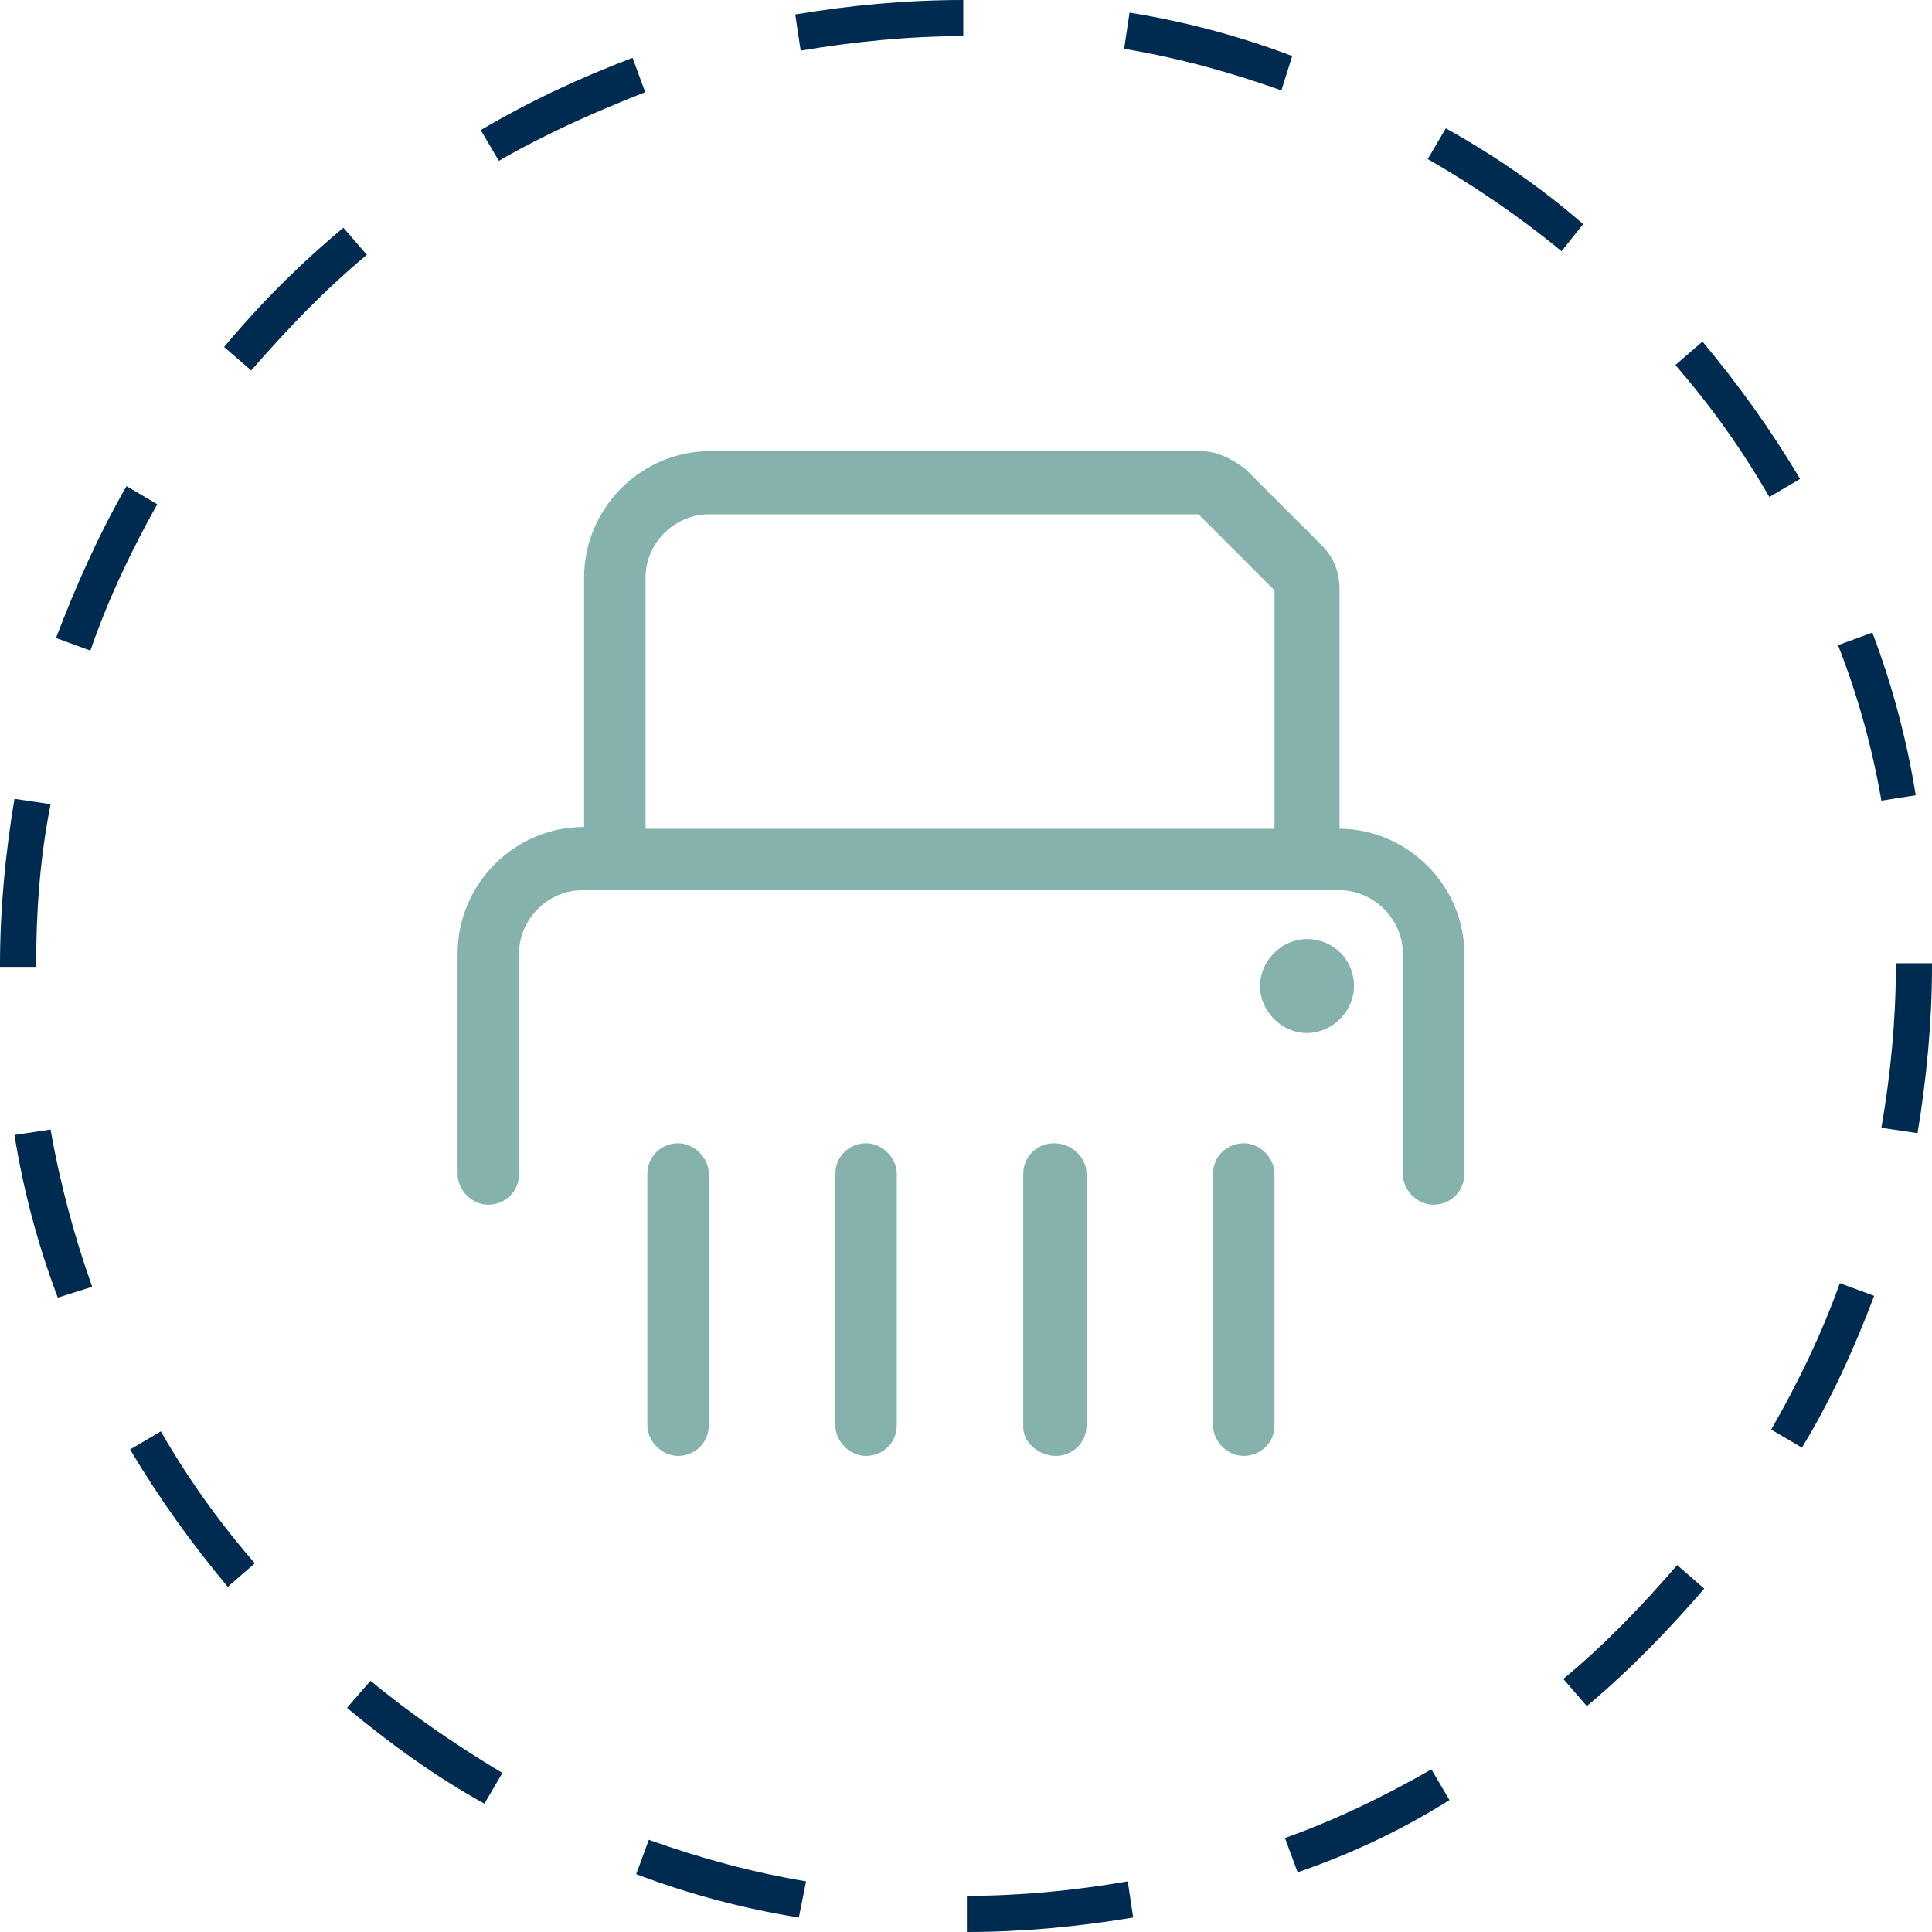
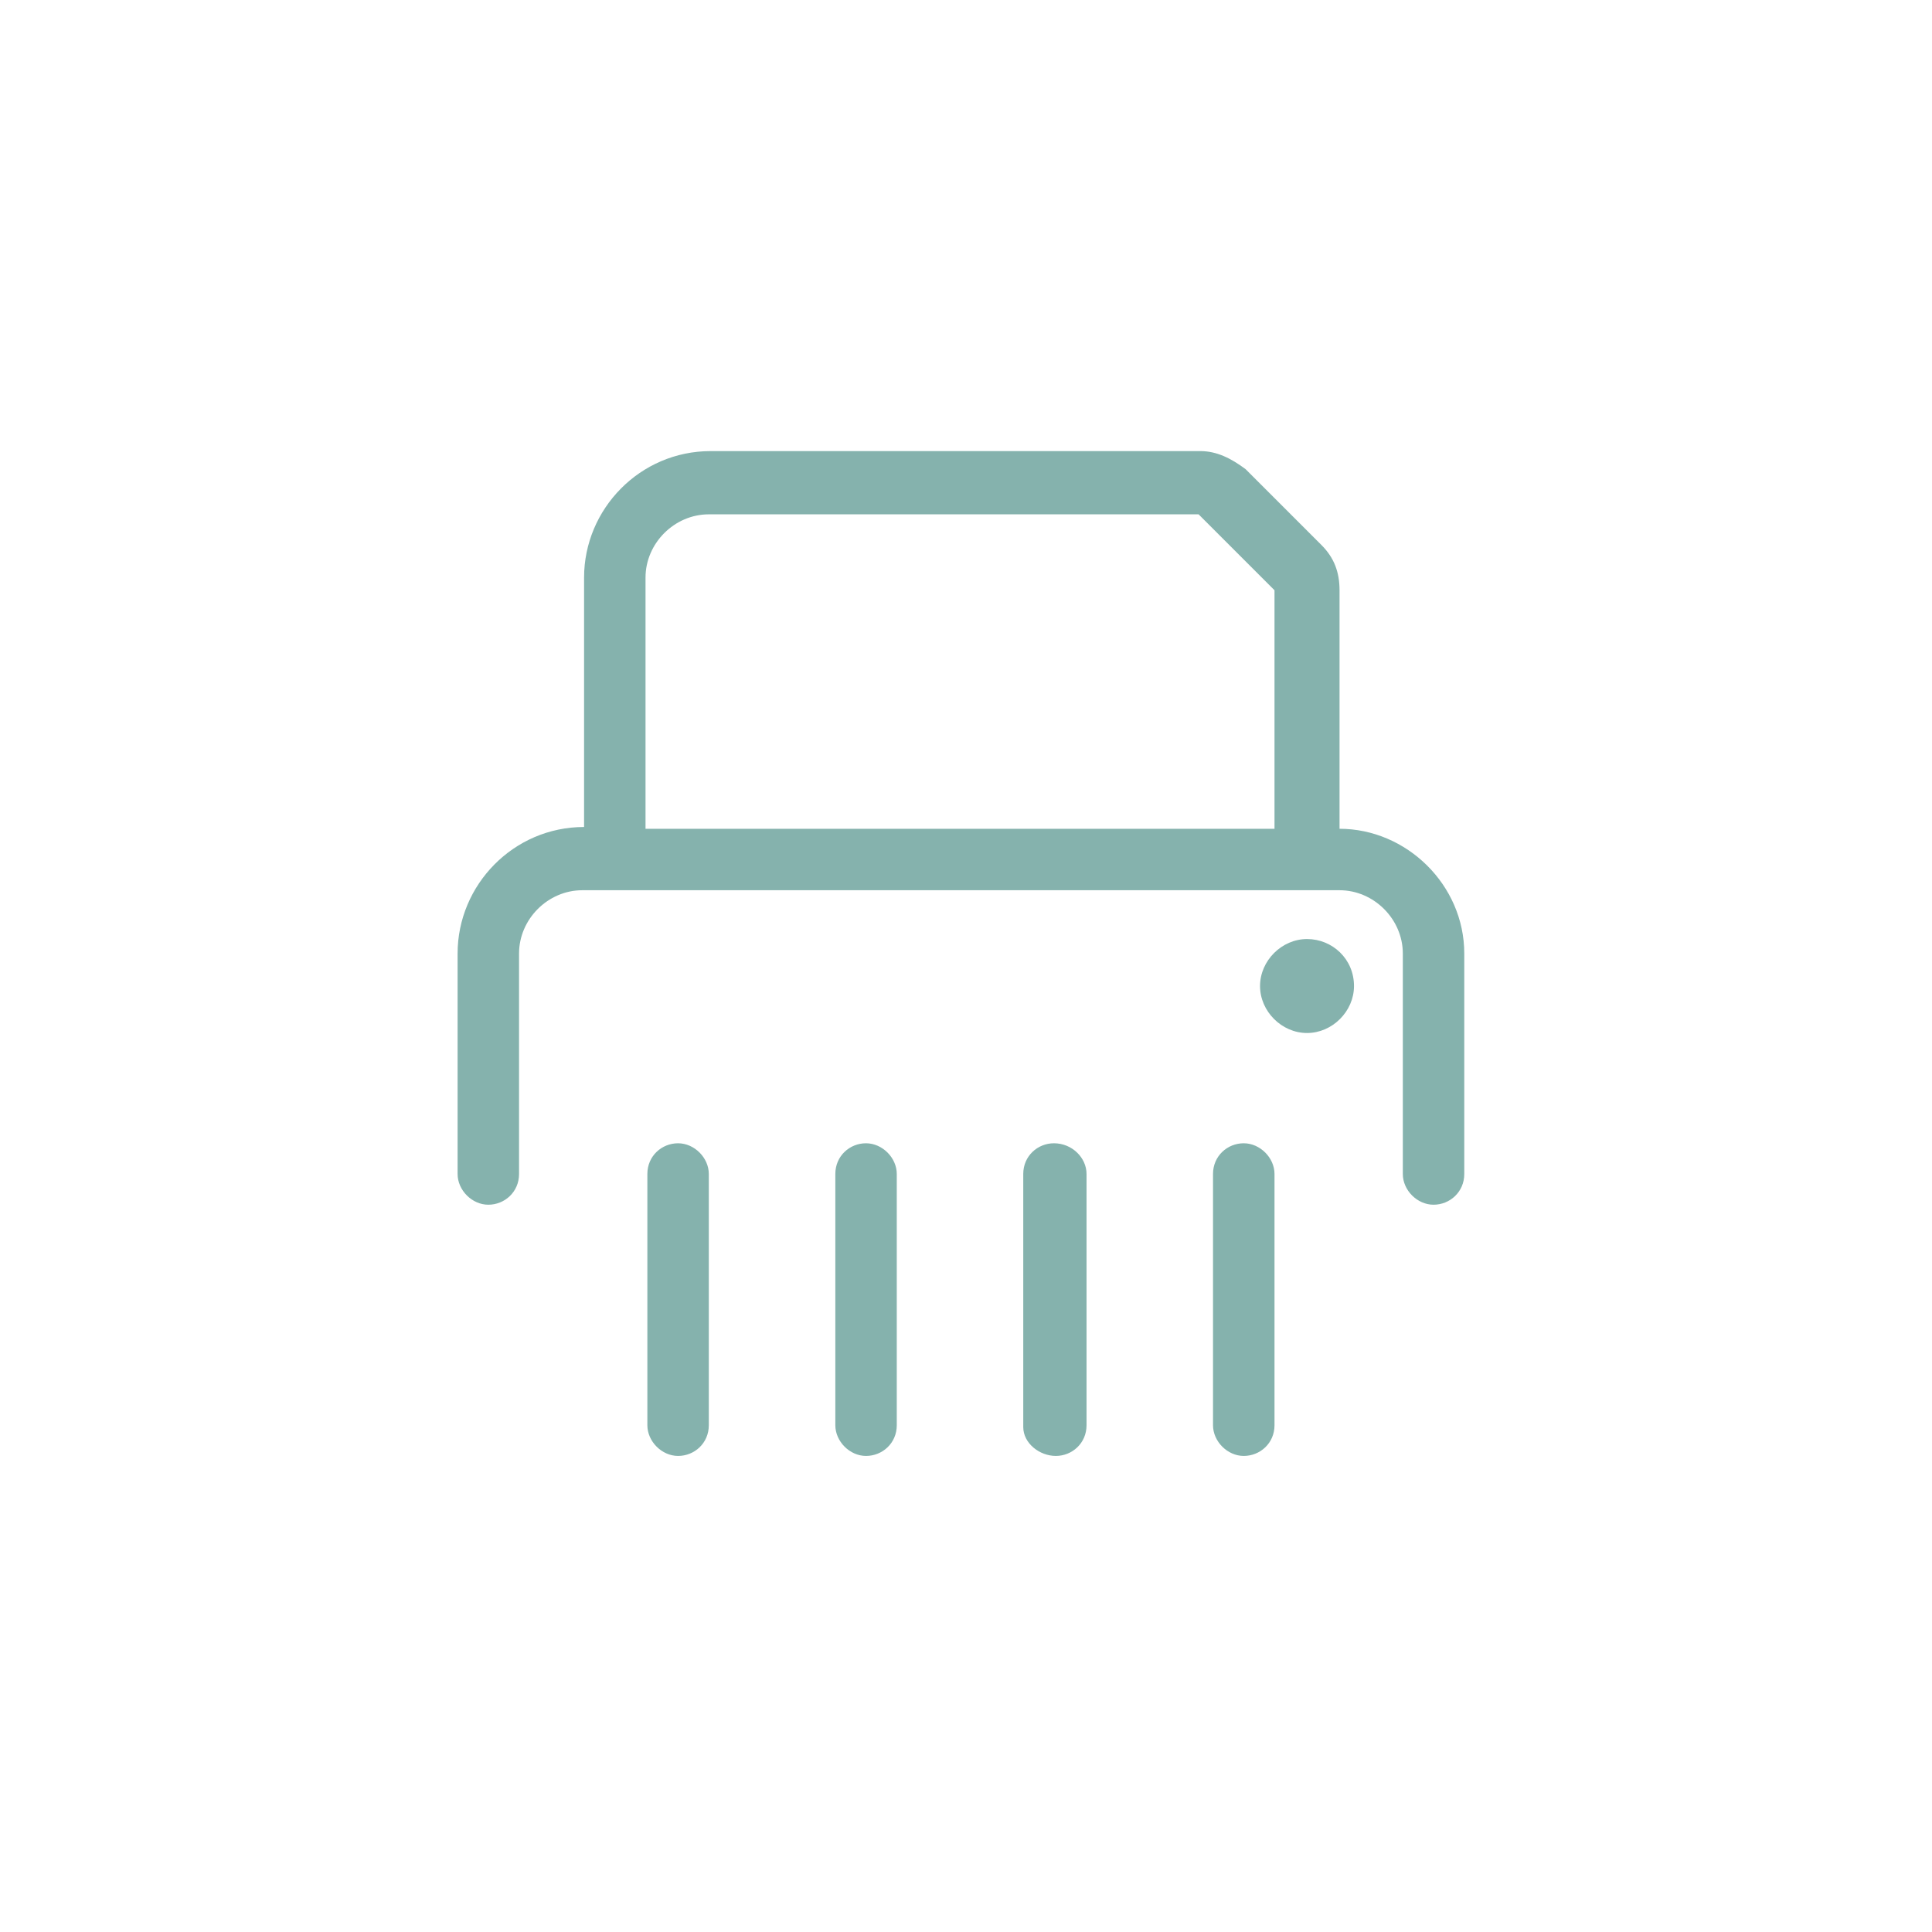
<svg xmlns="http://www.w3.org/2000/svg" fill="none" viewBox="0 0 41 41" height="41" width="41">
-   <path fill="#002B51" d="M20.519 41V40.233C21.67 40.233 22.82 40.118 23.933 39.926L24.048 40.693C22.897 40.885 21.708 41 20.519 41ZM16.952 40.693C15.763 40.501 14.613 40.195 13.501 39.773L13.769 39.044C14.843 39.428 15.955 39.734 17.106 39.926L16.952 40.693ZM27.538 39.734L27.269 39.006C28.343 38.622 29.379 38.123 30.376 37.548L30.76 38.2C29.724 38.852 28.65 39.351 27.538 39.734ZM10.279 38.277C9.243 37.702 8.284 37.011 7.364 36.244L7.862 35.669C8.745 36.398 9.703 37.05 10.662 37.625L10.279 38.277ZM33.675 36.206L33.176 35.63C34.058 34.902 34.863 34.058 35.592 33.214L36.167 33.713C35.439 34.557 34.595 35.439 33.675 36.206ZM4.833 33.675C4.065 32.754 3.375 31.795 2.761 30.76L3.413 30.376C3.989 31.373 4.641 32.294 5.408 33.176L4.833 33.675ZM38.239 30.721L37.587 30.338C38.162 29.34 38.66 28.305 39.044 27.231L39.773 27.5C39.351 28.612 38.852 29.724 38.239 30.721ZM1.227 27.538C0.805 26.426 0.499 25.275 0.307 24.086L1.074 23.971C1.266 25.083 1.573 26.234 1.956 27.308L1.227 27.538ZM40.693 24.048L39.926 23.933C40.118 22.82 40.233 21.67 40.233 20.519V20.442H41V20.519C41 21.67 40.885 22.897 40.693 24.048ZM0.767 20.519H0V20.481C0 19.292 0.115 18.103 0.307 16.952L1.074 17.067C0.844 18.218 0.767 19.369 0.767 20.481V20.519ZM39.926 16.991C39.734 15.878 39.428 14.766 39.006 13.692L39.734 13.424C40.156 14.536 40.463 15.687 40.655 16.876L39.926 16.991ZM1.918 13.807L1.189 13.539C1.611 12.427 2.109 11.314 2.685 10.317L3.337 10.701C2.8 11.659 2.301 12.695 1.918 13.807ZM37.548 10.547C36.973 9.55 36.321 8.63 35.554 7.747L36.129 7.249C36.896 8.169 37.587 9.128 38.2 10.164L37.548 10.547ZM5.331 7.862L4.756 7.364C5.523 6.443 6.367 5.6 7.287 4.833L7.786 5.408C6.904 6.137 6.098 6.98 5.331 7.862ZM33.138 5.331C32.255 4.602 31.297 3.95 30.299 3.375L30.683 2.723C31.718 3.298 32.716 3.989 33.598 4.756L33.138 5.331ZM10.586 3.413L10.202 2.761C11.238 2.148 12.312 1.649 13.424 1.227L13.692 1.956C12.618 2.378 11.583 2.838 10.586 3.413ZM27.193 1.918C26.119 1.534 25.006 1.227 23.856 1.036L23.971 0.268C25.16 0.46 26.311 0.767 27.423 1.189L27.193 1.918ZM16.991 1.074L16.876 0.307C18.026 0.115 19.215 0 20.442 0V0.767C19.292 0.767 18.141 0.882 16.991 1.074Z" />
  <path fill="#85B2AD" d="M31.074 20.235V24.914C31.074 25.297 30.767 25.566 30.422 25.566C30.076 25.566 29.77 25.259 29.77 24.914V20.235C29.77 19.506 29.156 18.892 28.427 18.892H12.357C11.628 18.892 11.015 19.506 11.015 20.235V24.914C11.015 25.297 10.708 25.566 10.363 25.566C10.018 25.566 9.711 25.259 9.711 24.914V20.235C9.711 18.777 10.9 17.55 12.395 17.55V12.257C12.395 10.8 13.584 9.573 15.08 9.573H25.474C25.819 9.573 26.126 9.726 26.433 9.956L28.044 11.567C28.312 11.835 28.427 12.142 28.427 12.526V17.588C29.846 17.588 31.074 18.777 31.074 20.235ZM27.047 12.526L25.436 10.915H15.042C14.313 10.915 13.699 11.528 13.699 12.257V17.588H27.047V12.526ZM15.042 24.914V30.245C15.042 30.629 14.735 30.897 14.39 30.897C14.045 30.897 13.738 30.59 13.738 30.245V24.914C13.738 24.53 14.045 24.262 14.39 24.262C14.735 24.262 15.042 24.569 15.042 24.914ZM19.031 24.914V30.245C19.031 30.629 18.724 30.897 18.378 30.897C18.033 30.897 17.727 30.59 17.727 30.245V24.914C17.727 24.53 18.033 24.262 18.378 24.262C18.724 24.262 19.031 24.569 19.031 24.914ZM23.058 24.914V30.245C23.058 30.629 22.751 30.897 22.406 30.897C22.061 30.897 21.715 30.629 21.715 30.284V24.914C21.715 24.53 22.022 24.262 22.367 24.262C22.751 24.262 23.058 24.569 23.058 24.914ZM27.047 24.914V30.245C27.047 30.629 26.74 30.897 26.394 30.897C26.049 30.897 25.742 30.59 25.742 30.245V24.914C25.742 24.53 26.049 24.262 26.394 24.262C26.74 24.262 27.047 24.569 27.047 24.914ZM28.734 20.925C28.734 21.462 28.274 21.922 27.737 21.922C27.2 21.922 26.74 21.462 26.74 20.925C26.74 20.388 27.2 19.928 27.737 19.928C28.274 19.928 28.734 20.35 28.734 20.925Z" />
</svg>